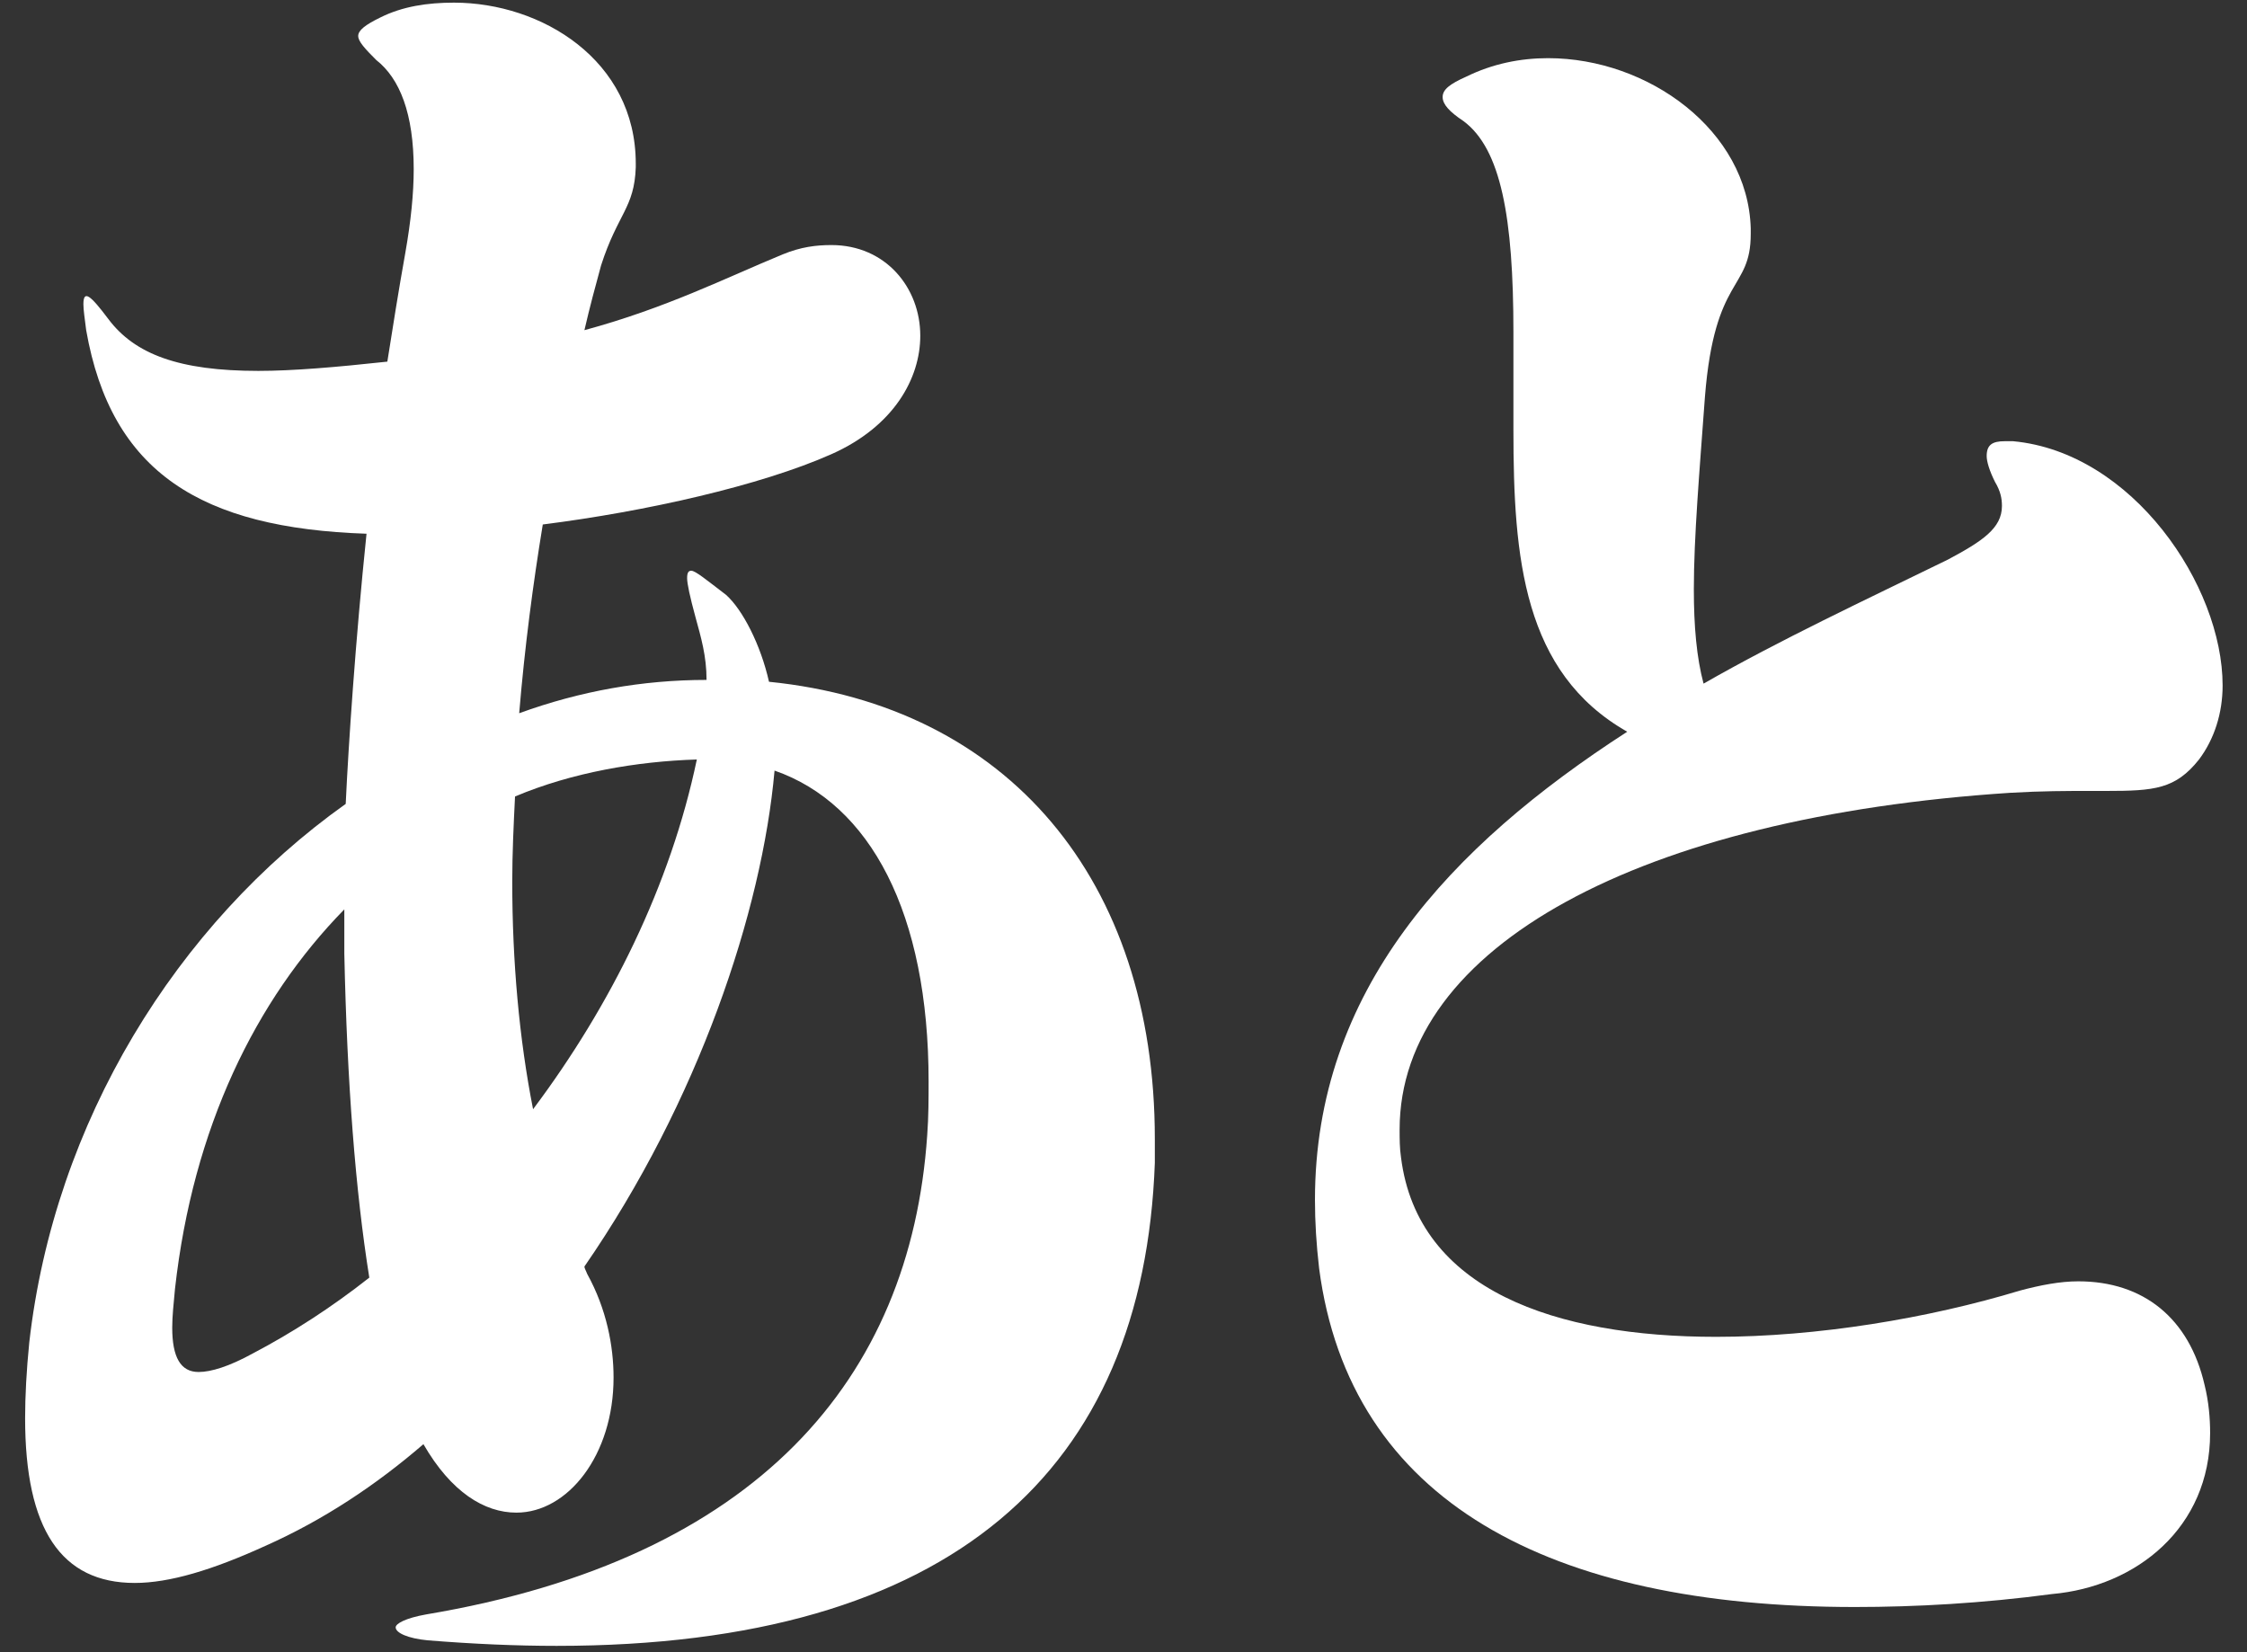
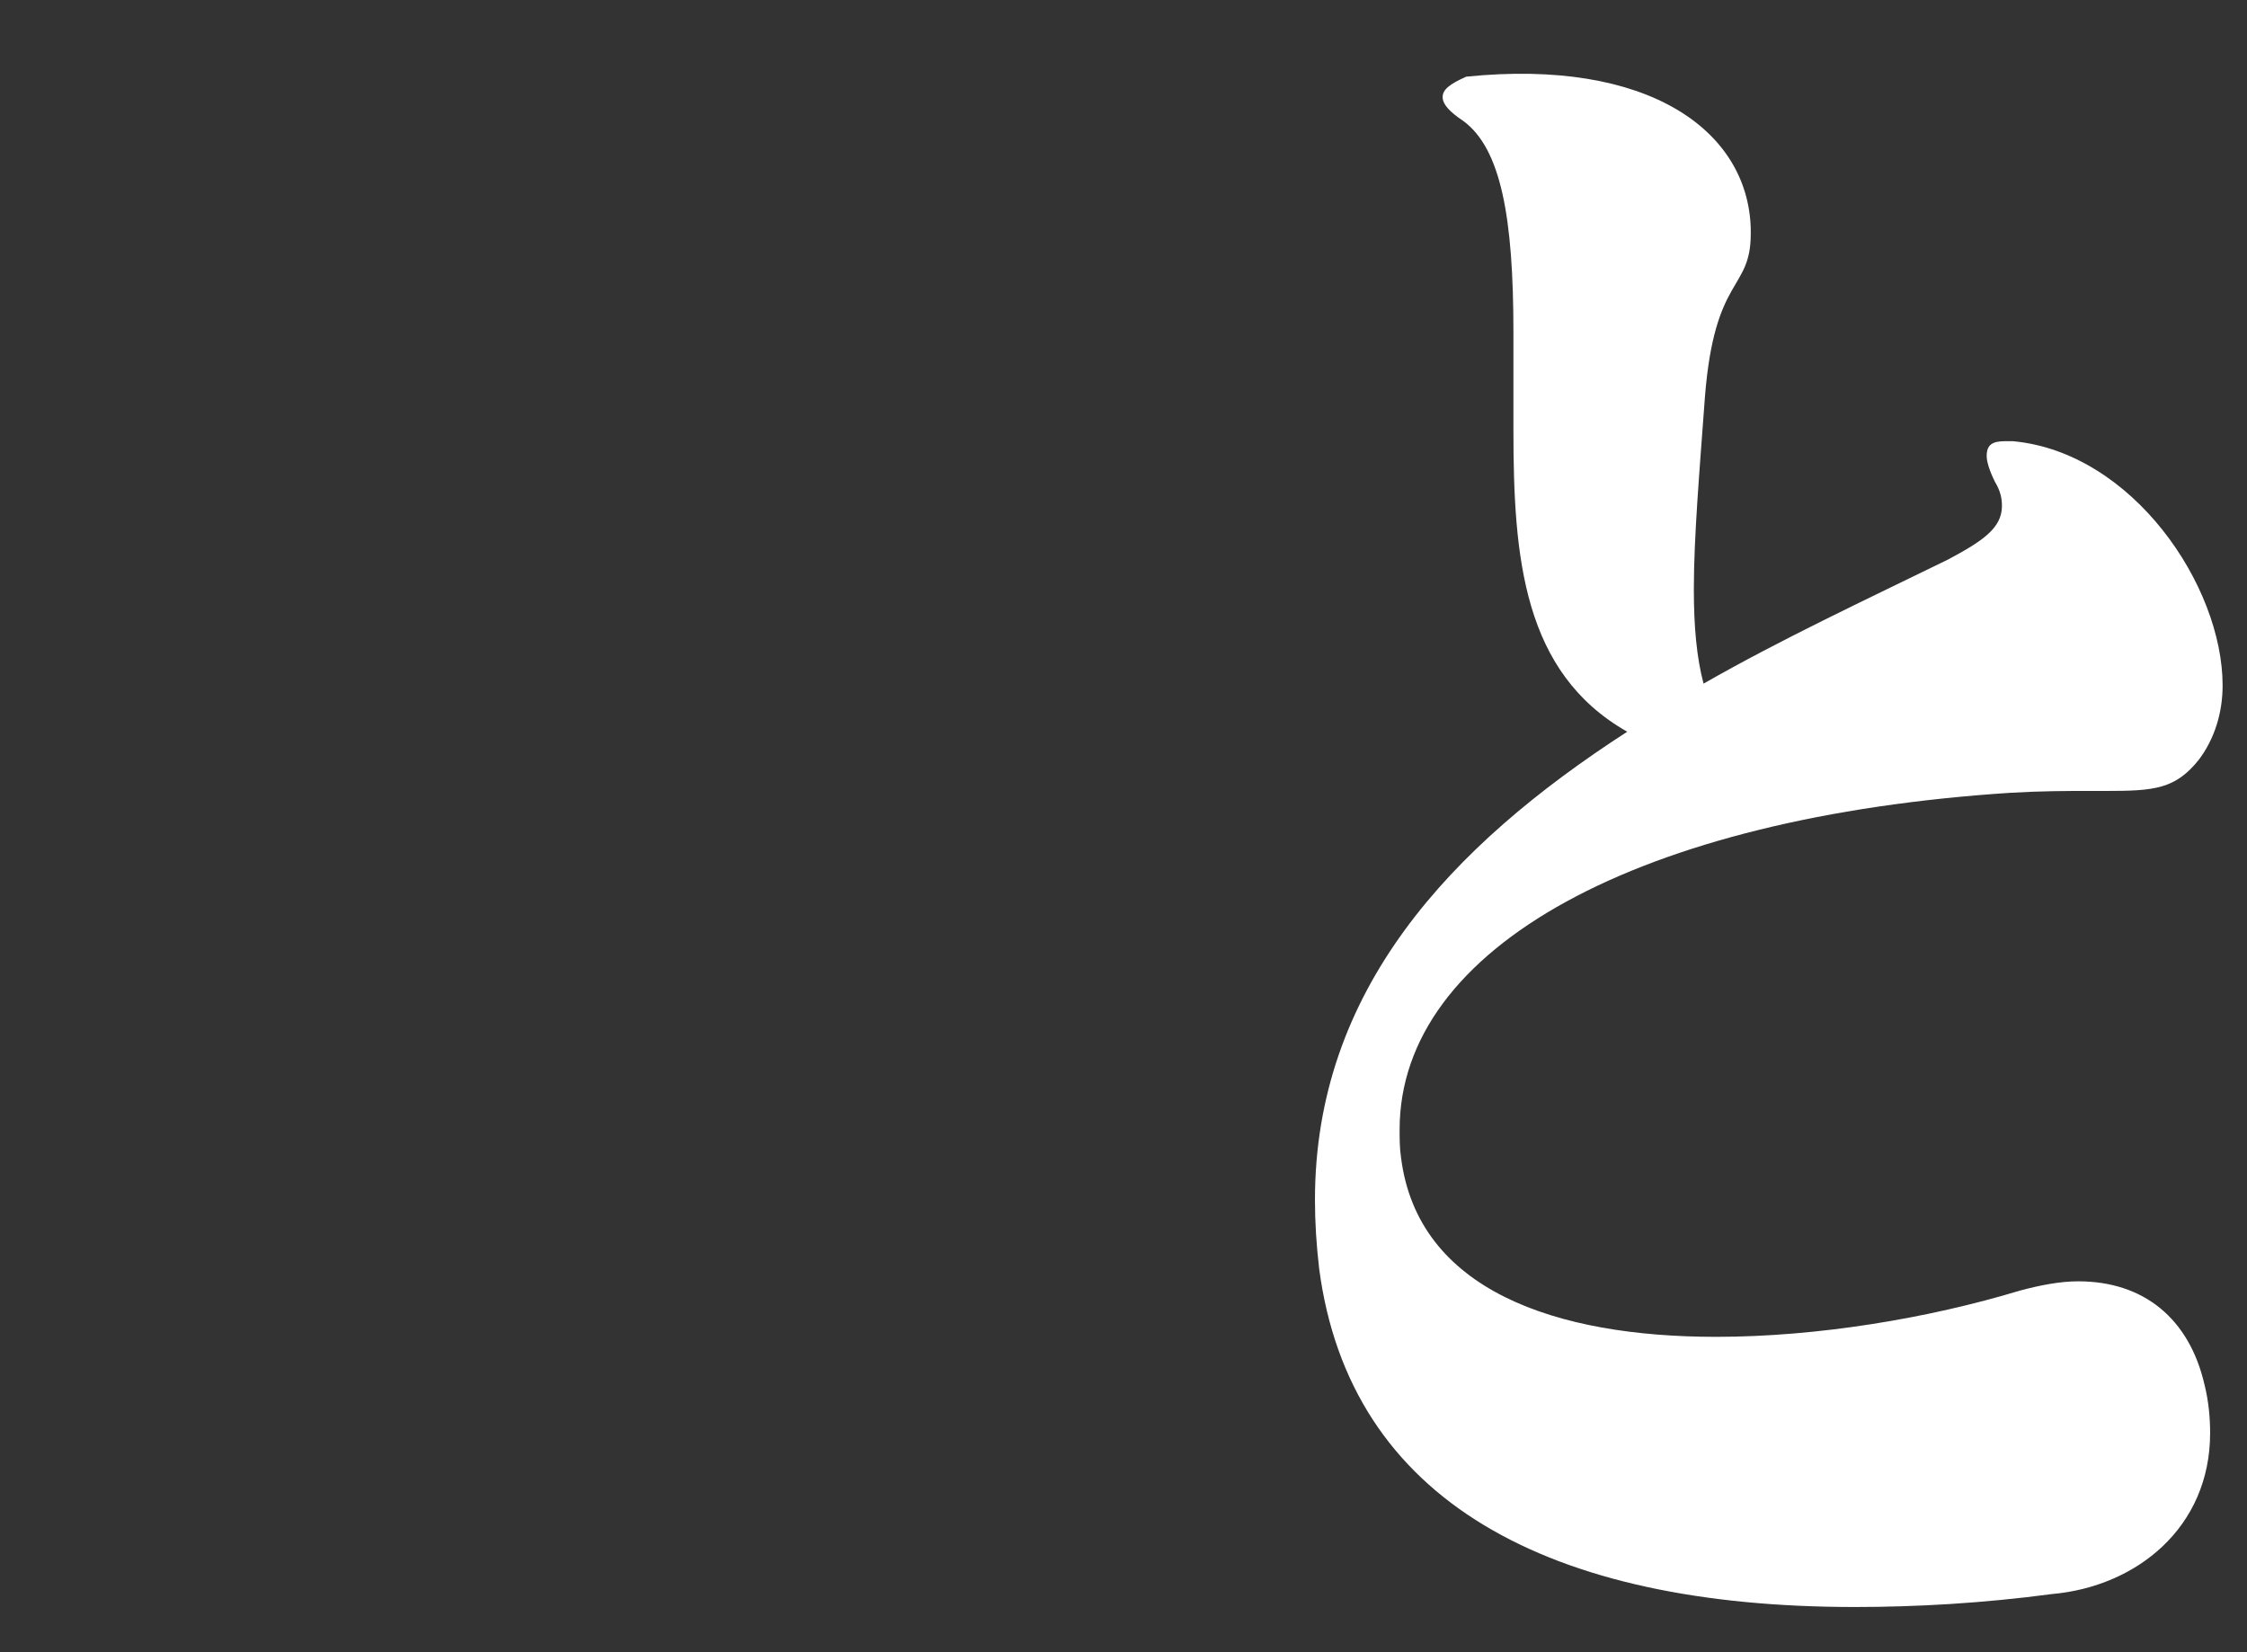
<svg xmlns="http://www.w3.org/2000/svg" width="34" height="25" viewBox="0 0 34 25" fill="none">
  <rect x="0" y="0" width="34" height="25" fill="#333333" stroke="none" />
-   <path d="M33.631 10.372C33.631 10.792 33.505 11.184 33.274 11.492C32.917 11.94 32.602 11.968 31.867 11.968C31.783 11.968 31.699 11.968 31.594 11.968C31.279 11.968 30.901 11.968 30.418 11.996C24.832 12.36 21.178 14.32 21.178 17.092C21.178 17.232 21.178 17.372 21.199 17.512C21.451 19.528 23.551 20.228 25.966 20.228C27.499 20.228 29.179 19.948 30.565 19.528C30.88 19.444 31.174 19.388 31.447 19.388C32.434 19.388 33.127 19.948 33.358 20.956C33.421 21.208 33.442 21.46 33.442 21.684C33.442 23.112 32.329 24.008 31.048 24.12C29.998 24.26 28.99 24.316 28.066 24.316C23.446 24.316 20.422 22.72 19.96 19.192C19.918 18.828 19.897 18.492 19.897 18.156C19.897 14.992 21.934 12.808 24.622 11.072C23.047 10.176 22.9 8.44 22.9 6.508C22.9 6.032 22.9 5.528 22.9 5.024C22.9 3.288 22.711 2.252 22.144 1.832C21.934 1.692 21.829 1.58 21.829 1.468C21.829 1.356 21.934 1.272 22.186 1.16C22.585 0.964 23.005 0.88 23.425 0.88C24.937 0.88 26.449 1.972 26.491 3.456C26.491 3.484 26.491 3.512 26.491 3.54C26.491 4.408 25.945 4.156 25.798 6.004C25.714 7.152 25.63 8.132 25.63 8.916C25.63 9.476 25.672 9.952 25.777 10.344C26.953 9.672 28.213 9.084 29.473 8.468C29.998 8.188 30.292 7.992 30.292 7.656C30.292 7.544 30.271 7.432 30.187 7.292C30.103 7.124 30.061 6.984 30.061 6.9C30.061 6.732 30.145 6.676 30.334 6.676C30.376 6.676 30.418 6.676 30.46 6.676C32.266 6.844 33.631 8.86 33.631 10.372Z" fill="white" />
-   <path d="M17.474 17.596C17.306 22.244 14.408 24.904 8.423 24.904C7.814 24.904 7.163 24.876 6.47 24.82C6.176 24.792 5.987 24.708 5.987 24.624C5.987 24.568 6.134 24.484 6.449 24.428C11.447 23.588 13.778 20.872 14.03 17.176C14.051 16.896 14.051 16.616 14.051 16.364C14.051 13.816 13.169 12.164 11.72 11.66C11.531 13.788 10.565 16.672 8.843 19.164C8.843 19.192 8.864 19.22 8.885 19.276C9.179 19.808 9.284 20.368 9.284 20.844C9.284 22.02 8.591 22.888 7.814 22.888C7.331 22.888 6.827 22.58 6.407 21.852C5.693 22.468 4.895 23 4.013 23.392C3.215 23.756 2.564 23.952 2.039 23.952C0.926 23.952 0.38 23.14 0.38 21.46C0.38 21.124 0.401 20.732 0.443 20.312C0.821 16.98 2.669 13.984 5.231 12.164C5.273 11.268 5.378 9.7 5.546 8.076C3.047 7.992 1.682 7.152 1.304 4.996C1.283 4.828 1.262 4.688 1.262 4.604C1.262 4.38 1.367 4.464 1.64 4.828C2.039 5.36 2.711 5.612 3.908 5.612C4.433 5.612 5.084 5.556 5.861 5.472C5.945 4.94 6.029 4.408 6.134 3.82C6.218 3.344 6.26 2.924 6.26 2.56C6.26 1.72 6.05 1.188 5.693 0.908C5.525 0.74 5.42 0.628 5.42 0.544C5.42 0.46 5.525 0.376 5.756 0.264C6.092 0.096 6.47 0.04 6.869 0.04C8.192 0.04 9.62 0.908 9.62 2.476C9.62 2.476 9.62 2.504 9.62 2.532C9.599 3.148 9.347 3.232 9.095 4.016C9.011 4.324 8.927 4.632 8.843 4.996C10.082 4.66 10.964 4.212 11.846 3.848C12.119 3.736 12.35 3.708 12.581 3.708C13.4 3.708 13.925 4.352 13.925 5.08C13.925 5.724 13.526 6.452 12.581 6.872C11.51 7.348 9.767 7.74 8.213 7.936C8.066 8.832 7.94 9.784 7.856 10.792C8.78 10.456 9.725 10.288 10.691 10.288C10.691 9.924 10.607 9.644 10.523 9.336C10.439 9.028 10.397 8.832 10.397 8.748C10.397 8.664 10.418 8.636 10.46 8.636C10.523 8.636 10.691 8.776 10.985 9C11.237 9.224 11.51 9.756 11.636 10.316C15.248 10.68 17.474 13.312 17.474 17.232C17.474 17.344 17.474 17.456 17.474 17.596ZM10.544 11.492C9.641 11.52 8.654 11.688 7.793 12.052C7.772 12.472 7.751 12.92 7.751 13.34C7.751 14.544 7.856 15.72 8.066 16.784C9.242 15.216 10.145 13.396 10.544 11.492ZM5.588 19.332C5.378 18.016 5.252 16.392 5.21 14.432C5.21 14.208 5.21 13.984 5.21 13.76C3.866 15.132 2.921 17.064 2.648 19.5C2.627 19.724 2.606 19.92 2.606 20.088C2.606 20.536 2.732 20.76 3.005 20.76C3.194 20.76 3.467 20.676 3.824 20.48C4.412 20.172 5.021 19.78 5.588 19.332Z" fill="white" />
+   <path d="M33.631 10.372C33.631 10.792 33.505 11.184 33.274 11.492C32.917 11.94 32.602 11.968 31.867 11.968C31.783 11.968 31.699 11.968 31.594 11.968C31.279 11.968 30.901 11.968 30.418 11.996C24.832 12.36 21.178 14.32 21.178 17.092C21.178 17.232 21.178 17.372 21.199 17.512C21.451 19.528 23.551 20.228 25.966 20.228C27.499 20.228 29.179 19.948 30.565 19.528C30.88 19.444 31.174 19.388 31.447 19.388C32.434 19.388 33.127 19.948 33.358 20.956C33.421 21.208 33.442 21.46 33.442 21.684C33.442 23.112 32.329 24.008 31.048 24.12C29.998 24.26 28.99 24.316 28.066 24.316C23.446 24.316 20.422 22.72 19.96 19.192C19.918 18.828 19.897 18.492 19.897 18.156C19.897 14.992 21.934 12.808 24.622 11.072C23.047 10.176 22.9 8.44 22.9 6.508C22.9 6.032 22.9 5.528 22.9 5.024C22.9 3.288 22.711 2.252 22.144 1.832C21.934 1.692 21.829 1.58 21.829 1.468C21.829 1.356 21.934 1.272 22.186 1.16C24.937 0.88 26.449 1.972 26.491 3.456C26.491 3.484 26.491 3.512 26.491 3.54C26.491 4.408 25.945 4.156 25.798 6.004C25.714 7.152 25.63 8.132 25.63 8.916C25.63 9.476 25.672 9.952 25.777 10.344C26.953 9.672 28.213 9.084 29.473 8.468C29.998 8.188 30.292 7.992 30.292 7.656C30.292 7.544 30.271 7.432 30.187 7.292C30.103 7.124 30.061 6.984 30.061 6.9C30.061 6.732 30.145 6.676 30.334 6.676C30.376 6.676 30.418 6.676 30.46 6.676C32.266 6.844 33.631 8.86 33.631 10.372Z" fill="white" />
</svg>